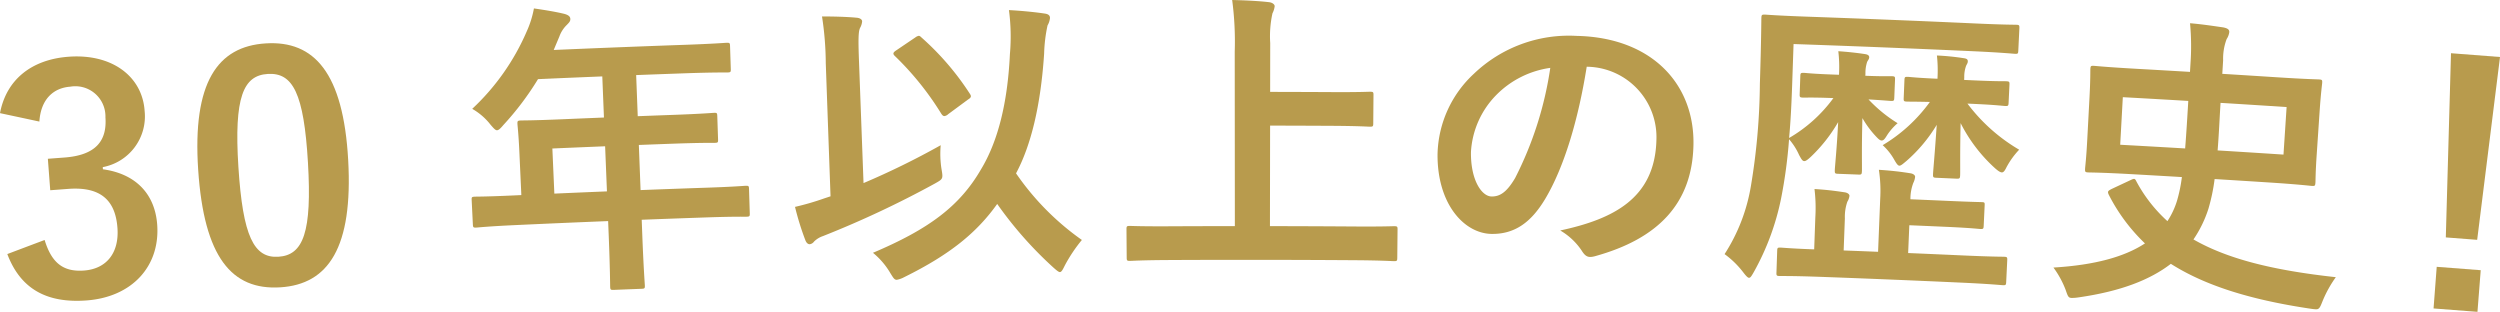
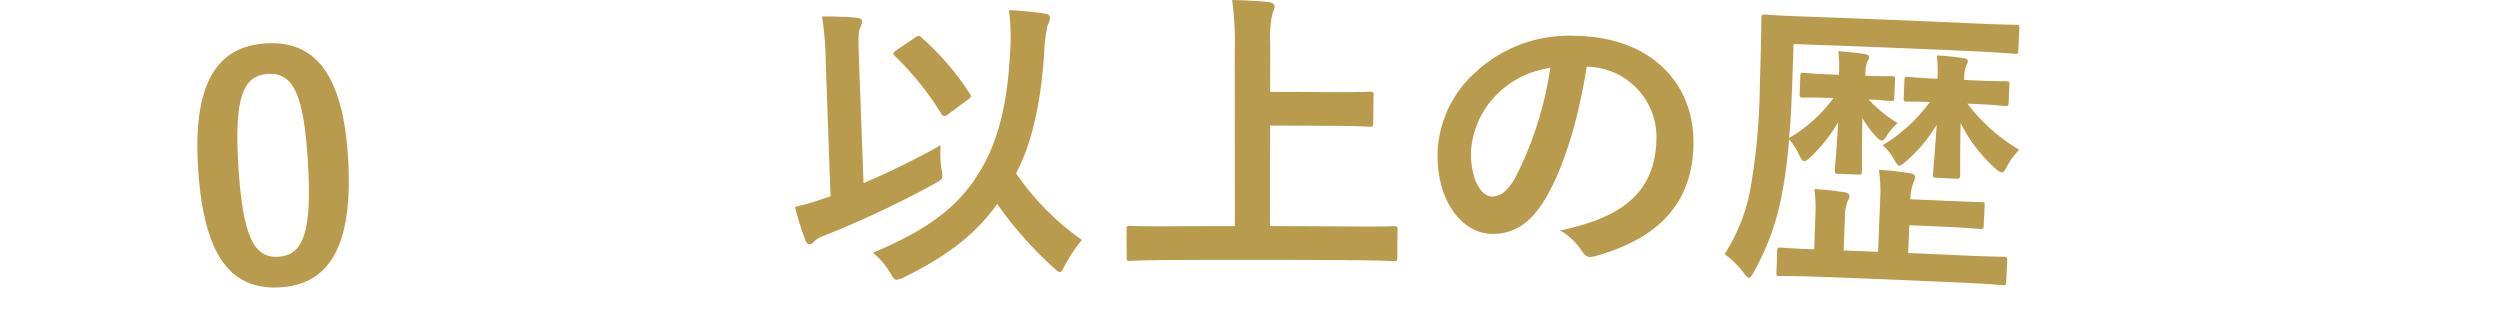
<svg xmlns="http://www.w3.org/2000/svg" viewBox="0 0 242.445 30.241">
  <defs>
    <style>.cls-1{fill:#b89b4d;}</style>
  </defs>
  <g id="レイヤー_2" data-name="レイヤー 2">
    <g id="レイヤー_1-2" data-name="レイヤー 1">
-       <path class="cls-1" d="M0,10.972c.625-3.298,3.114-5.208,6.649-5.47,4.237-.313,7.149,1.925,7.376,5.246A5.006,5.006,0,0,1,9.965,16.208l.015.209c3.164.434,5.06,2.38,5.267,5.402.277,4.041-2.476,6.994-6.852,7.317-3.778.28-6.384-1.049-7.686-4.498q1.808-.684,3.619-1.364c.689,2.264,1.84,3.109,3.823,2.962,2.162-.16,3.414-1.693,3.24-4.116-.185-2.603-1.534-4.042-4.768-3.802q-.876.065-1.751.131-.116-1.525-.231-3.051.802-.061,1.604-.121c3.026-.225,4.145-1.597,3.98-3.902A2.922,2.922,0,0,0,6.803,8.407C5.191,8.527,3.958,9.613,3.819,11.79Q1.91,11.379,0,10.972Z" />
      <path class="cls-1" d="M33.766,15.515c.476,8.479-1.91,12.063-6.589,12.35-4.71.291-7.394-2.924-7.958-11.395C18.654,7.999,21.085,4.496,25.783,4.207,30.481,3.919,33.292,7.07,33.766,15.515Zm-10.647.671c.431,6.736,1.501,8.861,3.876,8.714,2.435-.149,3.266-2.421,2.87-9.129-.398-6.738-1.463-8.749-3.899-8.6C23.592,7.317,22.687,9.421,23.119,16.186Z" />
-       <path class="cls-1" d="M49.967,21.83c-2.652.123-3.582.23-3.762.239-.302.015-.333-.014-.348-.314q-.058-1.184-.116-2.367c-.013-.269.015-.301.318-.316.18-.009,1.119.003,3.775-.12q.363-.016.725-.033-.096-2.097-.192-4.195c-.078-1.709-.177-2.515-.185-2.695-.014-.3.016-.331.349-.346.183-.007,1.216.003,4.157-.124q1.941-.084,3.882-.162-.081-1.993-.161-3.987-3.117.126-6.234.265a28.014,28.014,0,0,1-3.357,4.448c-.288.344-.462.501-.614.509-.152.007-.311-.165-.634-.54a5.997,5.997,0,0,0-1.776-1.536,22.385,22.385,0,0,0,5.289-7.516A9.533,9.533,0,0,0,51.779.817c1.109.161,2.125.327,2.96.531.371.104.561.247.571.487.01.239-.137.365-.343.584a2.931,2.931,0,0,0-.716,1.112q-.277.657-.553,1.315,6.291-.273,12.583-.495c2.955-.103,3.989-.195,4.172-.201.305-.01.337.019.346.318l.072,2.22c.01.3-.02.331-.324.341-.182.006-1.219-.022-4.169.081q-2.342.083-4.684.172.077,1.994.153,3.987,1.623-.062,3.246-.121c2.973-.106,3.972-.199,4.154-.205.274-.009.304.019.314.32q.037,1.124.075,2.249c.01.299-.019.331-.292.34-.182.007-1.182-.021-4.15.085q-1.62.059-3.24.121.084,2.188.168,4.376,3.2-.123,6.401-.232c2.658-.089,3.592-.177,3.773-.184.302-.01.333.02.342.289q.037,1.185.074,2.369c.009.3-.019.331-.321.34-.181.006-1.117-.025-3.77.064q-3.194.109-6.389.231.028.734.056,1.469c.12,3.147.241,4.734.247,4.884.012.3-.018.331-.318.342q-1.335.051-2.67.105c-.33.013-.362-.015-.374-.315-.007-.18-.011-1.741-.138-4.888q-.029-.734-.059-1.468Q54.472,21.621,49.967,21.83Zm8.893-3.269q-.088-2.188-.177-4.375-2.558.104-5.116.215.096,2.187.192,4.375Q56.309,18.664,58.86,18.56Z" />
      <path class="cls-1" d="M83.743,17.756a76.025,76.025,0,0,0,7.484-3.673,9.557,9.557,0,0,0,.073,2.279c.171.988.17.987-.666,1.454a96.15,96.15,0,0,1-10.833,5.083,2.204,2.204,0,0,0-.859.533.619.619,0,0,1-.414.252c-.181.005-.335-.14-.433-.408a27.01,27.01,0,0,1-.996-3.212,25.897,25.897,0,0,0,2.846-.829q.299-.098.598-.197-.23-6.446-.461-12.892a30.532,30.532,0,0,0-.365-4.551c1.099.001,2.354.029,3.363.124.307.023.523.167.528.348a1.533,1.533,0,0,1-.198.635c-.175.363-.186,1.145-.104,3.303Q83.525,11.88,83.743,17.756Zm11.4-1.343c1.588-2.637,2.565-6.282,2.797-11.175A19.419,19.419,0,0,0,97.845.979c1.315.071,2.599.204,3.517.343.307.055.46.174.463.414a1.695,1.695,0,0,1-.235.723,14.652,14.652,0,0,0-.332,2.734c-.332,5.075-1.284,8.927-2.724,11.618a25.681,25.681,0,0,0,6.384,6.46,14.757,14.757,0,0,0-1.657,2.478c-.206.422-.323.634-.473.635-.12.001-.304-.146-.637-.442A37.349,37.349,0,0,1,96.707,19.778c-1.948,2.732-4.501,4.872-9.019,7.1a2.407,2.407,0,0,1-.715.256c-.239.005-.334-.171-.646-.676a7.299,7.299,0,0,0-1.669-1.942C90.051,22.23,93.057,20.019,95.142,16.414ZM88.768,3.631a.784.784,0,0,1,.332-.157c.092-.002.154.058.279.175A26.427,26.427,0,0,1,94.047,9.082c.187.266.128.388-.173.572q-.959.708-1.917,1.416a.672.672,0,0,1-.36.187c-.152.003-.246-.115-.371-.323a28.513,28.513,0,0,0-4.431-5.49c-.248-.233-.191-.356.14-.573Q87.851,4.25,88.768,3.631Z" />
      <path class="cls-1" d="M113.414,25.217c-2.705.014-3.635.081-3.816.083-.301.003-.331-.028-.333-.328q-.01-1.365-.021-2.729c-.002-.3.027-.331.329-.333.181-0,1.114.05,3.825.036q3.178-.016,6.356-.018-.006-8.459-.012-16.919A30.67,30.67,0,0,0,119.493,0c1.161.028,2.536.089,3.574.211.306.031.55.21.549.391a2.028,2.028,0,0,1-.215.69,10.329,10.329,0,0,0-.218,2.88q-.003,2.37-.007,4.739,2.977.005,5.954.021c2.641.016,3.554-.036,3.736-.035.303.002.335.033.332.333l-.022,2.729c-.002.3-.033.329-.336.327-.181-.001-1.091-.07-3.727-.084q-2.97-.016-5.941-.021-.008,4.874-.015,9.749,4.111.006,8.222.035c2.71.019,3.646-.029,3.825-.028.302.003.331.032.328.333q-.013,1.365-.026,2.729c-.004.299-.033.331-.334.327-.179-0-1.111-.072-3.816-.091Q122.385,25.173,113.414,25.217Z" />
      <path class="cls-1" d="M153.877,6.472c-.809,5.084-2.177,9.736-4.047,12.851-1.341,2.225-2.926,3.396-5.184,3.361-2.647-.042-5.292-2.894-5.235-7.783a10.95,10.95,0,0,1,3.531-7.754,13.327,13.327,0,0,1,9.963-3.666c7.323.154,11.496,4.726,11.32,10.69-.159,5.579-3.427,8.989-9.568,10.681-.635.166-.903.041-1.281-.568a6.346,6.346,0,0,0-2.067-1.933c5.111-1.099,9.175-3.089,9.326-8.758a6.831,6.831,0,0,0-6.635-7.119Zm-8.778,2.748a8.563,8.563,0,0,0-2.448,5.514c-.039,2.76,1.057,4.306,1.991,4.32.785.013,1.454-.366,2.294-1.793a34.399,34.399,0,0,0,3.408-10.679A9.14,9.14,0,0,0,145.099,9.22Z" />
      <path class="cls-1" d="M178.352,7.041a13.136,13.136,0,0,0-.076-2.075c.913.064,1.794.157,2.582.279.273.04.421.136.414.316-.007.179-.132.295-.2.443a3.323,3.323,0,0,0-.165,1.104c-.003.08-.006.16-.009.24,1.795.07,2.375.034,2.557.041.306.013.332.044.32.343q-.036.87-.071,1.739c-.013.3-.042.328-.347.316-.183-.008-.666-.057-2.154-.146a13.742,13.742,0,0,0,2.825,2.306,5.415,5.415,0,0,0-1.019,1.16c-.229.38-.353.526-.538.519-.151-.007-.298-.132-.559-.413a9.246,9.246,0,0,1-1.298-1.762c-.083,2.909-.032,4.742-.048,5.132-.014.33-.044.359-.346.347q-.982-.038-1.965-.075c-.303-.011-.331-.042-.319-.373.015-.389.199-2.093.325-4.64a15.004,15.004,0,0,1-2.64,3.355c-.312.29-.501.432-.651.427-.182-.007-.294-.22-.494-.587a6.108,6.108,0,0,0-.977-1.535,47.504,47.504,0,0,1-.771,5.737,24.572,24.572,0,0,1-2.648,7.146c-.221.383-.319.559-.468.555-.121-.005-.295-.189-.555-.529a8.676,8.676,0,0,0-1.811-1.767,17.416,17.416,0,0,0,2.56-6.643,62.751,62.751,0,0,0,.863-9.877c.137-4.258.138-6.178.145-6.358.01-.33.042-.36.378-.348.183.007,1.19.097,4.088.199q8.104.285,16.206.655c2.868.131,3.878.122,4.06.13.275.013.304.044.288.375q-.051,1.064-.103,2.127c-.015.299-.046.328-.32.315-.183-.008-1.215-.12-4.078-.252q-8.697-.397-17.397-.696-.068,1.994-.137,3.988c-.067,1.949-.155,3.627-.296,5.123a14.063,14.063,0,0,0,4.298-3.87l-.213-.008c-1.943-.071-2.523-.031-2.705-.037-.334-.012-.365-.043-.353-.343q.03-.87.061-1.739c.01-.3.042-.329.377-.317.182.006.758.087,2.705.158q.335.012.669.025Zm-1.761,19.808c-2.822-.102-3.816-.075-3.995-.081-.3-.01-.33-.041-.319-.341q.035-1.049.071-2.098c.009-.3.043-.328.342-.319.149.006,1.02.093,3.246.173q.056-1.544.111-3.088a15.418,15.418,0,0,0-.081-2.764c1.117.07,1.839.157,2.921.318.3.042.476.199.47.348a1.398,1.398,0,0,1-.203.563,4.394,4.394,0,0,0-.242,1.612q-.059,1.559-.118,3.117,1.669.063,3.338.13.102-2.548.205-5.095a13.534,13.534,0,0,0-.127-2.857c1.148.076,2.022.172,3.044.335.301.042.477.2.47.35a1.74,1.74,0,0,1-.177.593,4.383,4.383,0,0,0-.278,1.579q1.781.075,3.561.154c2.473.11,3.139.114,3.32.122.301.014.332.016.318.315q-.046.989-.093,1.977c-.014.3-.046.328-.347.314-.18-.008-.84-.1-3.311-.21q-1.777-.079-3.555-.154-.057,1.348-.114,2.697,2.571.108,5.143.225c2.947.135,3.973.127,4.152.135.301.014.329.047.315.346q-.051,1.049-.101,2.097c-.014.3-.047.328-.346.314-.18-.008-1.197-.119-4.139-.253Q183.333,27.095,176.591,26.849Zm11.313-19.453a13.313,13.313,0,0,0-.065-2.014,23.809,23.809,0,0,1,2.642.267c.273.042.36.135.352.316-.008.18-.104.264-.173.443a3.099,3.099,0,0,0-.17,1.073q-.006.135-.012.27.517.023,1.033.047c2.16.099,2.831.072,3.043.082.304.014.333.047.319.346q-.042.869-.083,1.738c-.014.299-.047.329-.35.314-.212-.009-.878-.104-3.033-.203q-.304-.014-.607-.028a17.048,17.048,0,0,0,5.015,4.471,7.751,7.751,0,0,0-1.235,1.712c-.169.352-.297.497-.448.489-.151-.008-.358-.136-.677-.422a15.04,15.04,0,0,1-3.318-4.358c-.068,2.851-.028,4.653-.046,5.043-.016.329-.045.359-.378.344q-.967-.043-1.934-.086c-.302-.014-.331-.044-.317-.375.018-.389.181-2.094.358-4.758a14.667,14.667,0,0,1-2.941,3.508c-.344.286-.534.458-.685.452-.151-.006-.293-.222-.519-.622a5.566,5.566,0,0,0-1.097-1.366,15.331,15.331,0,0,0,4.578-4.193c-1.519-.034-2.066-.027-2.219-.033-.302-.013-.333-.044-.32-.344q.036-.869.072-1.739c.013-.3.044-.328.348-.316.181.008.819.094,2.856.182Q187.899,7.516,187.904,7.396Z" />
-       <path class="cls-1" d="M214.769,17.364a18.245,18.245,0,0,1-.6,2.879,11.527,11.527,0,0,1-1.451,2.977c3.273,1.88,7.694,2.995,13.806,3.66a11.451,11.451,0,0,0-1.273,2.288c-.256.644-.329.849-.689.825-.151-.011-.21-.014-.598-.071-5.813-.873-10.155-2.251-13.439-4.337-1.992,1.536-4.826,2.662-8.947,3.254a4.248,4.248,0,0,1-.694.054c-.301-.016-.352-.169-.562-.781a9.114,9.114,0,0,0-1.183-2.165c4.02-.242,6.898-1.042,8.875-2.342a17.45,17.45,0,0,1-3.516-4.734c-.136-.308-.07-.363.302-.554q.918-.431,1.836-.86c.343-.162.403-.159.539.12a14.222,14.222,0,0,0,3.018,3.869,7.667,7.667,0,0,0,.933-1.989,14.443,14.443,0,0,0,.469-2.286q-2.449-.145-4.898-.282c-2.962-.165-3.993-.158-4.175-.168-.302-.016-.331-.047-.314-.376.01-.18.112-.955.204-2.693q.113-2.127.226-4.254c.092-1.738.071-2.519.082-2.7.016-.3.048-.328.352-.312.183.01,1.215.123,4.197.29q2.556.143,5.112.295.022-.374.044-.749a23.936,23.936,0,0,0-.04-3.969c1.188.101,2.129.248,3.222.404.423.086.599.216.584.457a1.605,1.605,0,0,1-.256.676,5.365,5.365,0,0,0-.34,2.052q-.041.659-.081,1.318,2.601.16,5.202.328c2.95.191,3.989.203,4.172.215.303.02.331.053.311.352-.012.181-.125.953-.243,2.69q-.144,2.125-.287,4.25c-.118,1.737-.109,2.517-.122,2.698-.022.33-.054.356-.356.336-.183-.012-1.206-.143-4.136-.333Q217.413,17.526,214.769,17.364Zm-2.858-2.967c.122-1.525.217-3.142.304-4.61q-3.174-.188-6.348-.363-.127,2.306-.255,4.613Q208.763,14.21,211.911,14.396Zm9.84-4.015q-3.204-.21-6.408-.406c-.094,1.528-.16,3.115-.283,4.611q3.194.196,6.388.405Q221.6,12.687,221.751,10.381Z" />
-       <path class="cls-1" d="M240.231,23.258q-1.52-.119-3.041-.235.256-8.931.503-17.862,2.376.18,4.753.367Q241.333,14.392,240.231,23.258Zm.345,2.946q-.159,2.019-.317,4.037-2.128-.168-4.257-.328.153-2.019.306-4.038Q238.442,26.036,240.576,26.204Z" />
    </g>
  </g>
</svg>